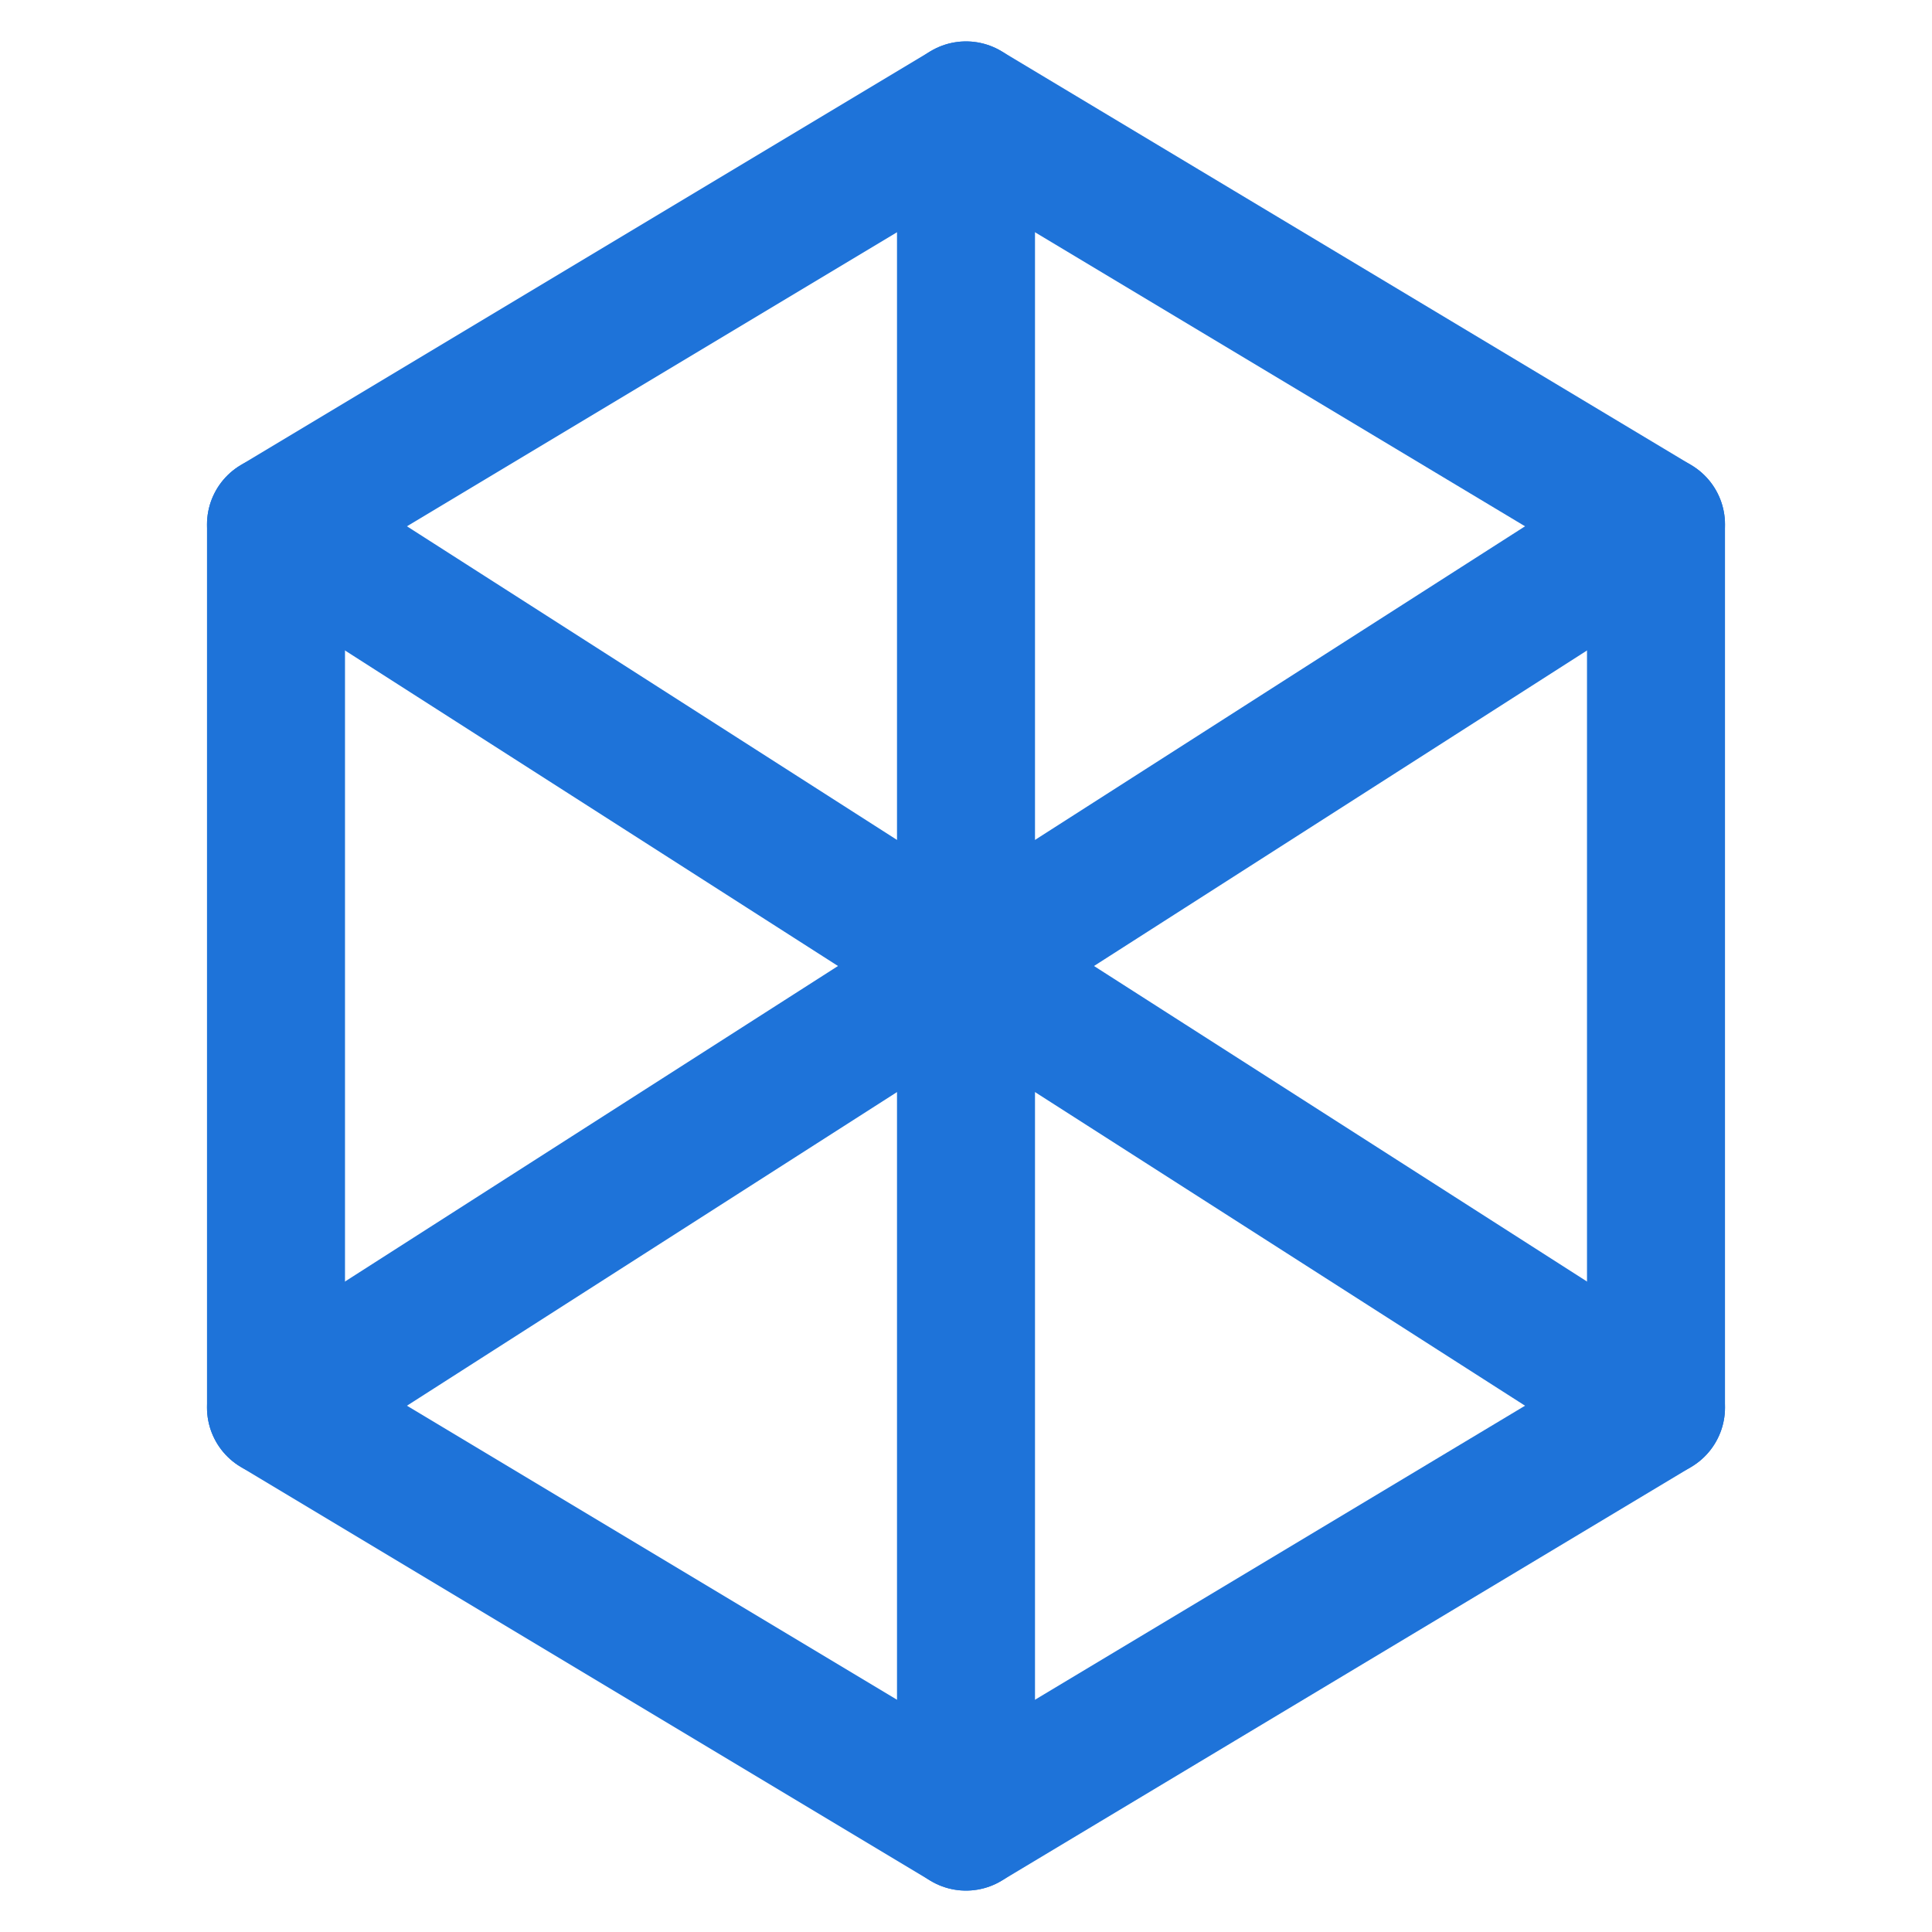
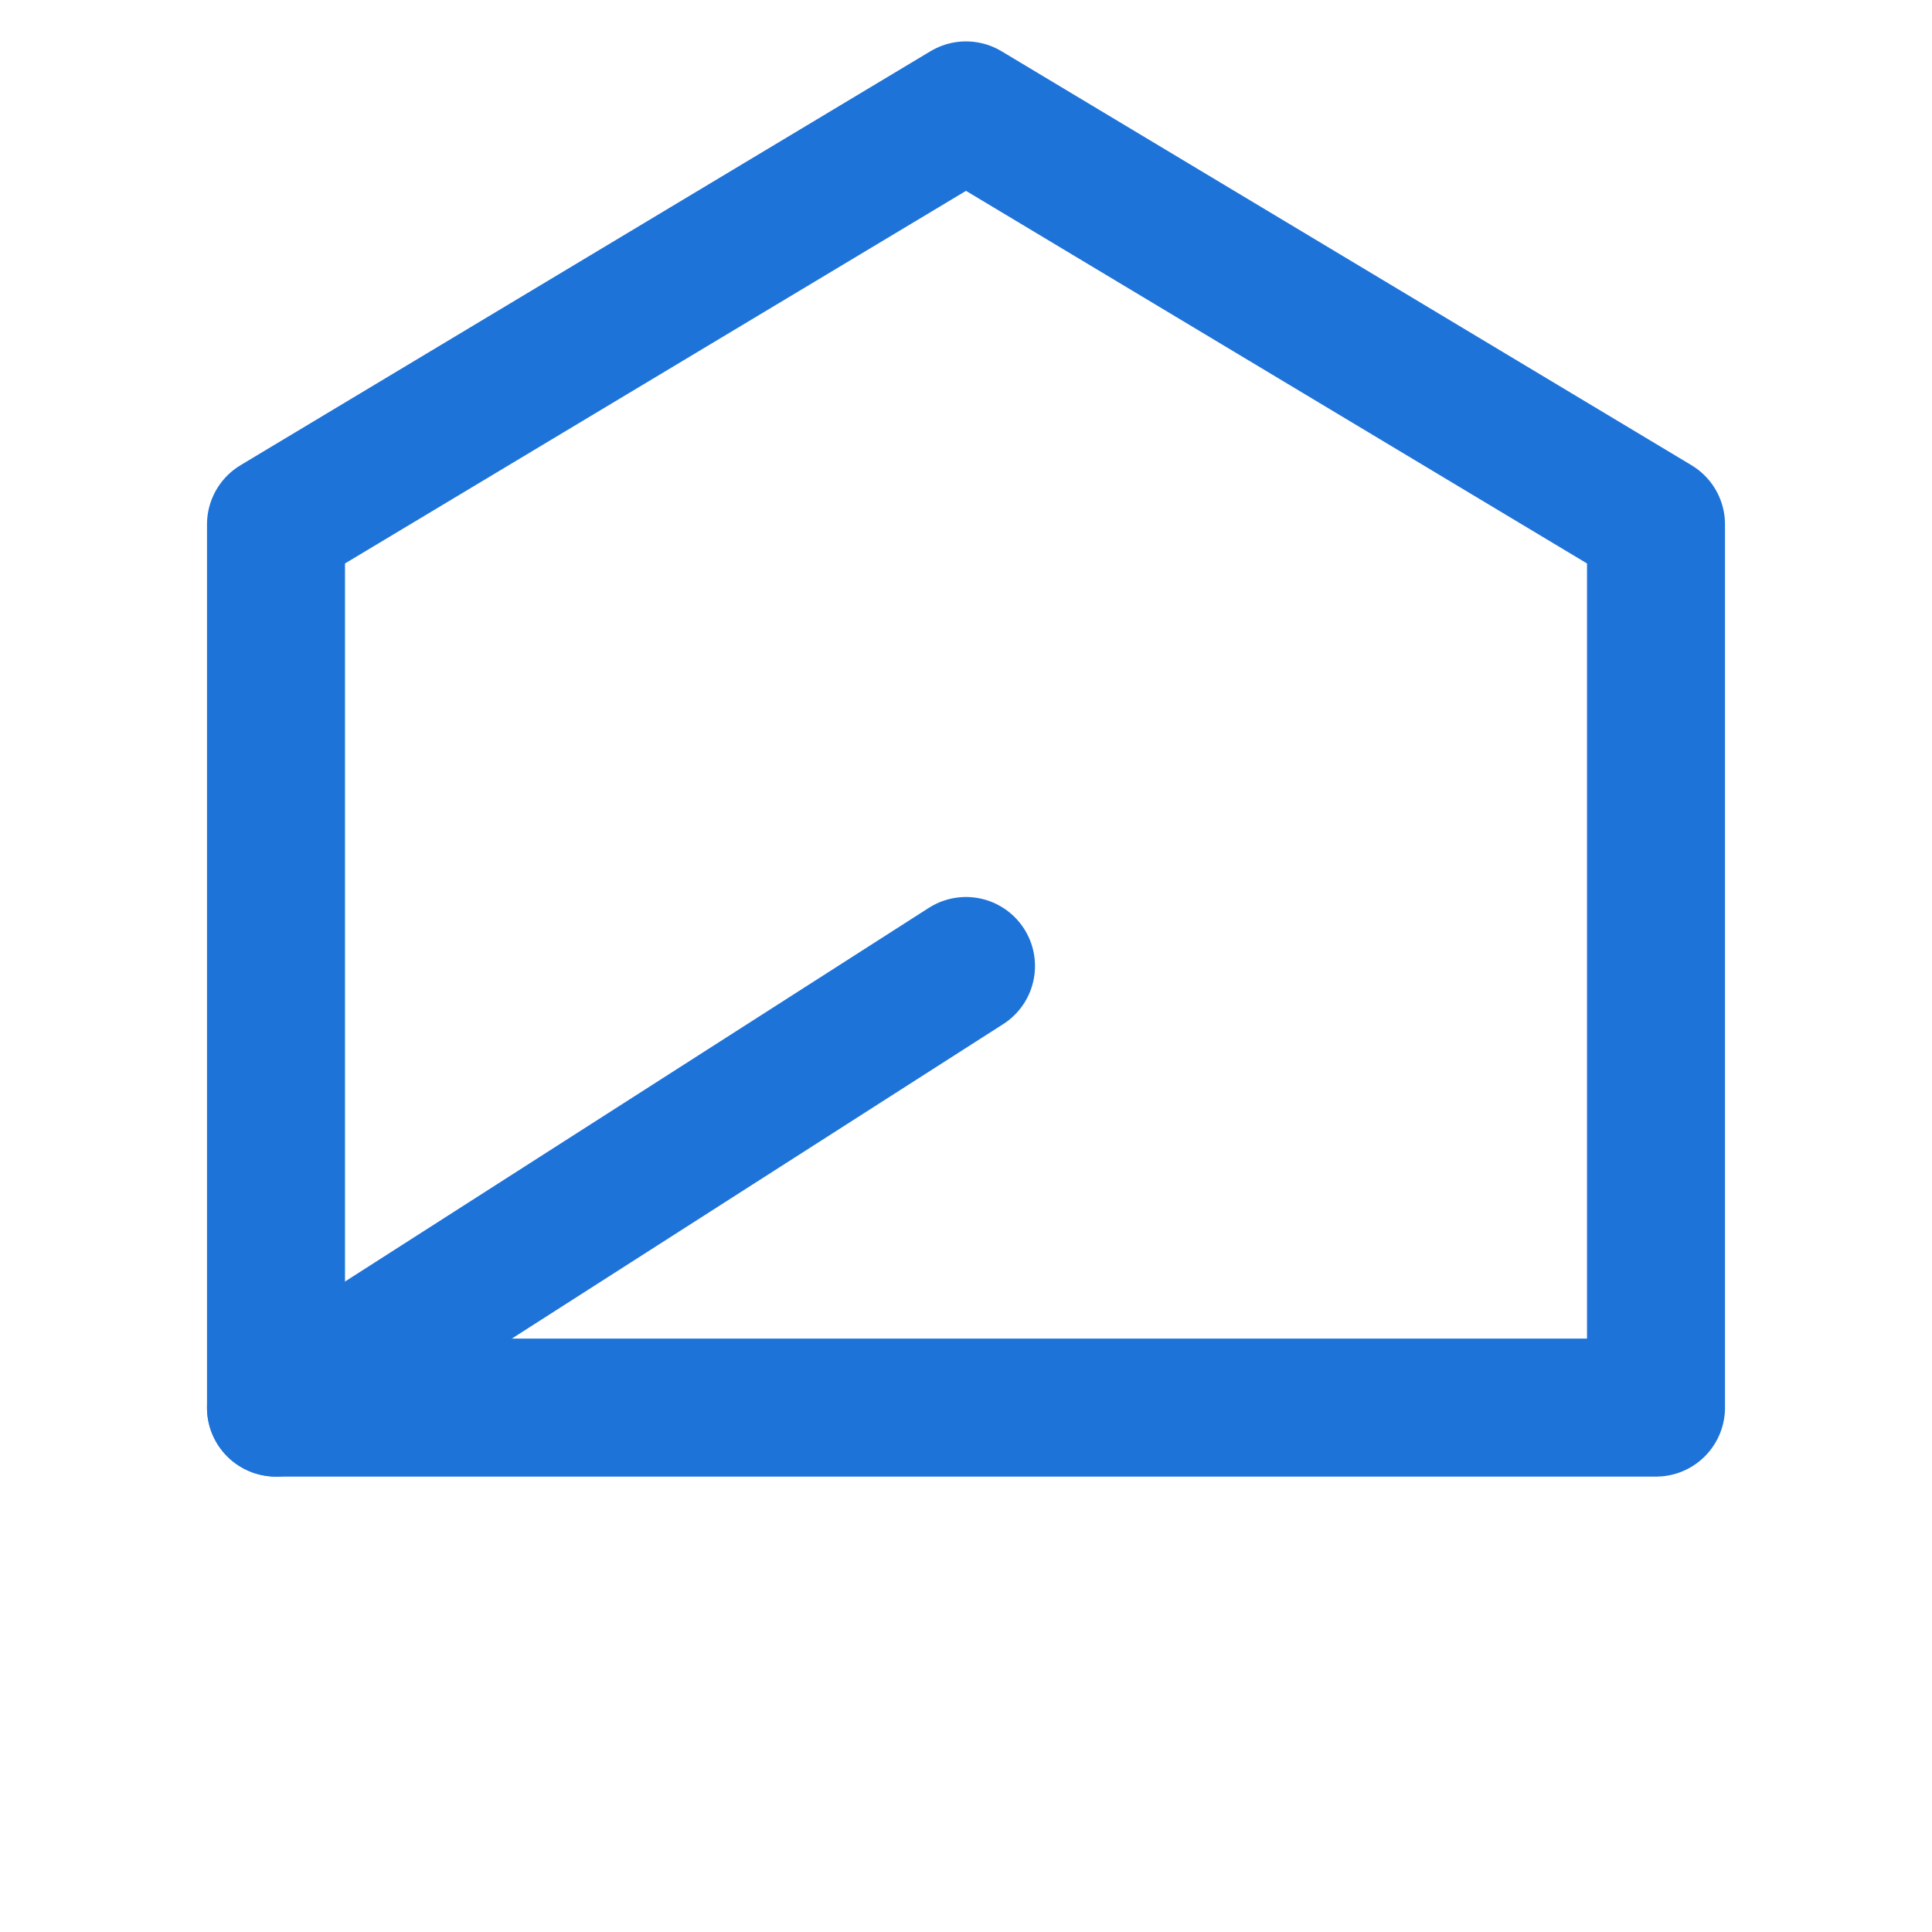
<svg xmlns="http://www.w3.org/2000/svg" width="64" height="64" viewBox="0 0 140 140">
  <g stroke="#1E73D9" stroke-width="10" stroke-linejoin="round" stroke-linecap="round" fill="none">
-     <path d="M70 8 L120 38 L120 102 L70 132 L20 102 L20 38 Z" />
-     <line x1="70" y1="8" x2="70" y2="70" />
-     <line x1="120" y1="38" x2="70" y2="70" />
-     <line x1="120" y1="102" x2="70" y2="70" />
-     <line x1="70" y1="132" x2="70" y2="70" />
+     <path d="M70 8 L120 38 L120 102 L20 102 L20 38 Z" />
    <line x1="20" y1="102" x2="70" y2="70" />
-     <line x1="20" y1="38" x2="70" y2="70" />
  </g>
</svg>